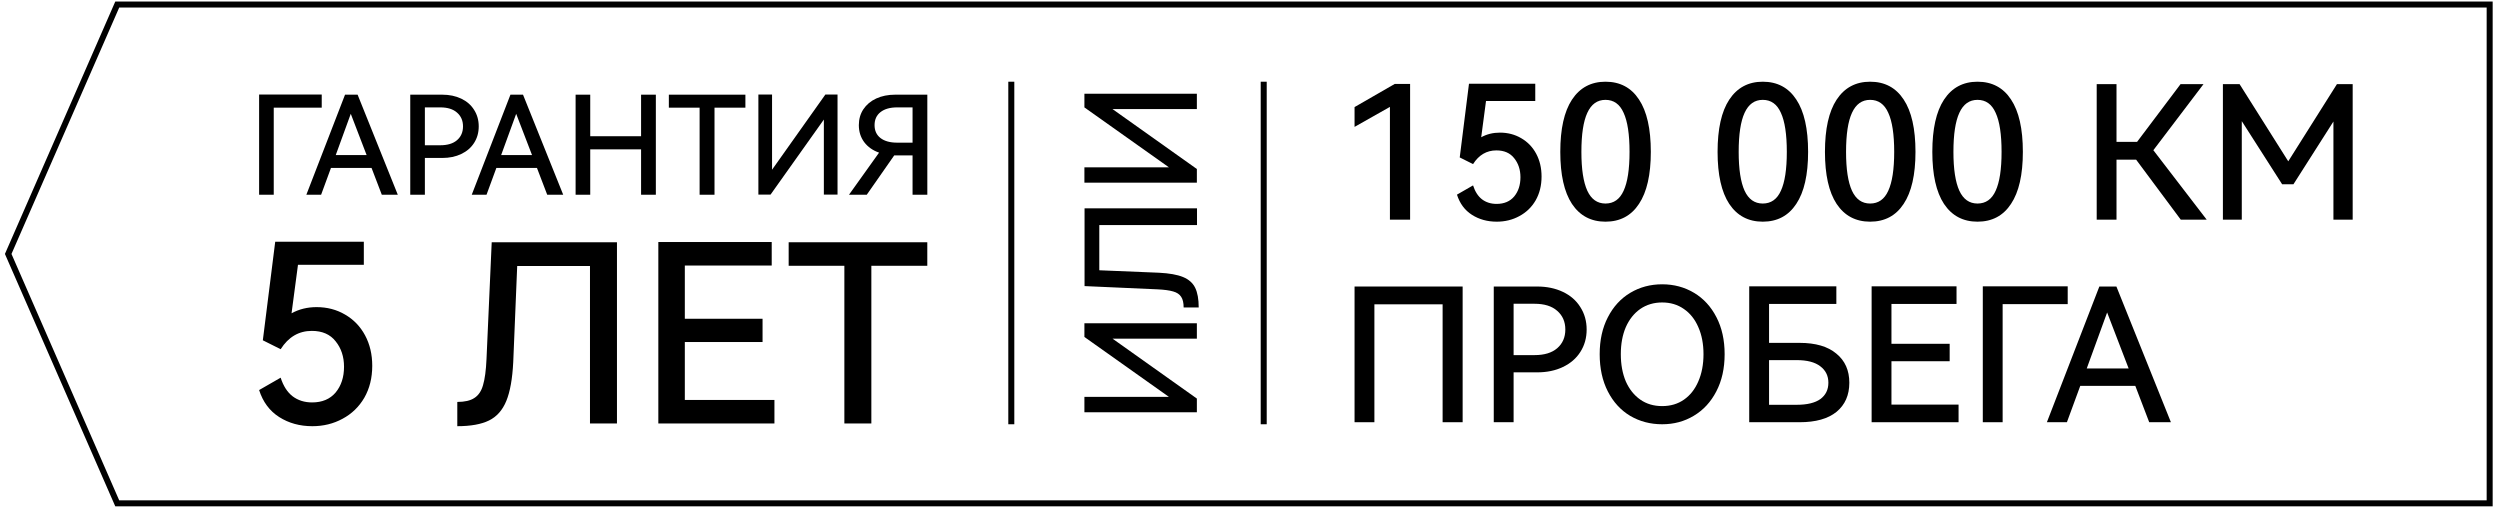
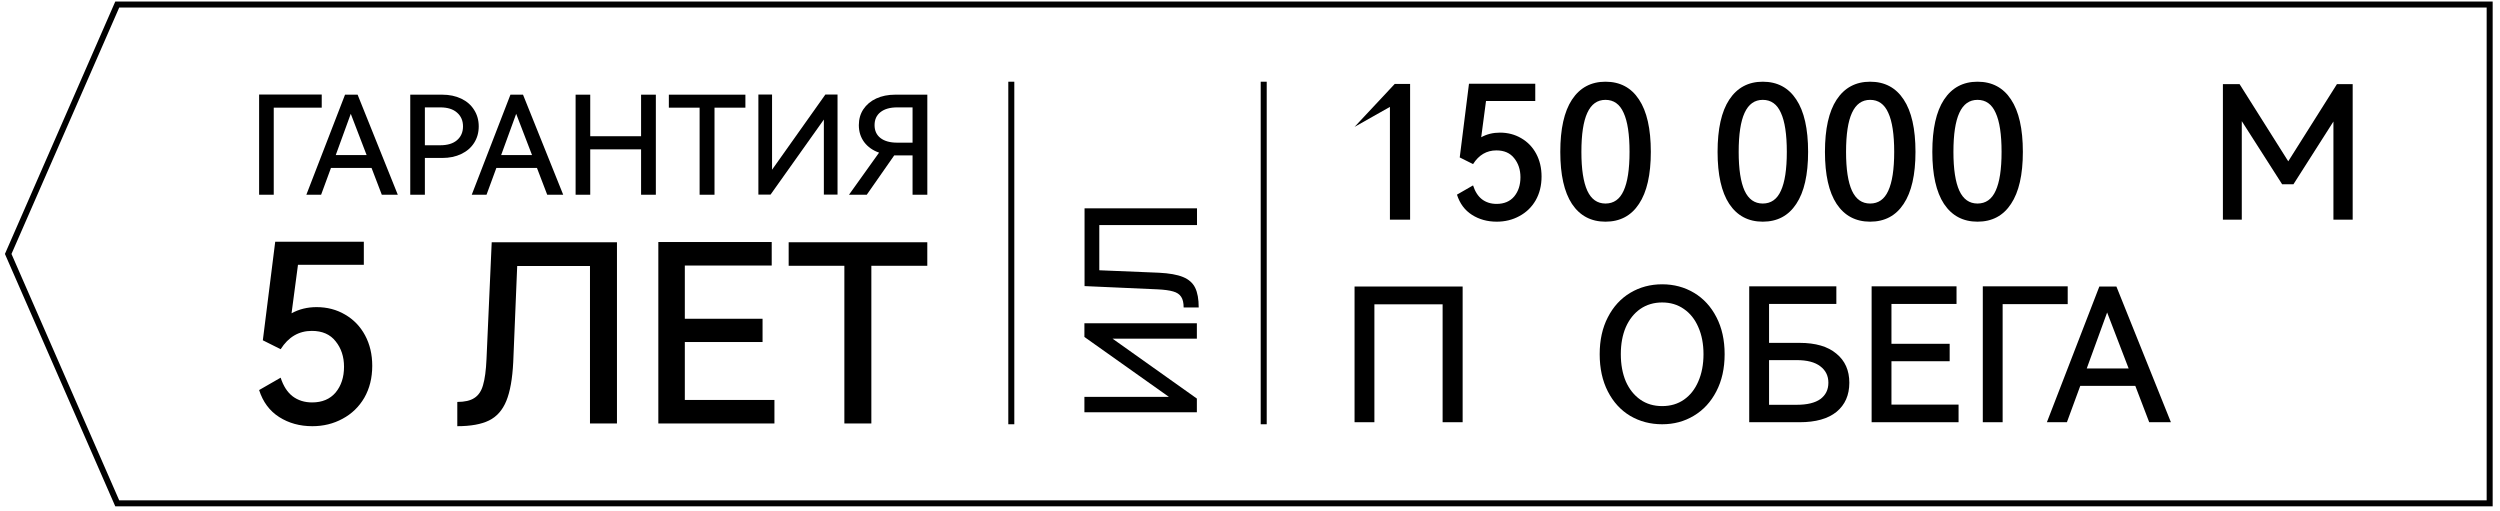
<svg xmlns="http://www.w3.org/2000/svg" width="416" height="85" viewBox="0 0 416 85" fill="none">
  <mask id="mask0_617_111" style="mask-type:alpha" maskUnits="userSpaceOnUse" x="1" y="0" width="415" height="85">
    <g clip-path="url(#clip0_617_111)">
      <path d="M2.365 42.258L20.509 0.758H415.28V42.258V83.758H20.509L2.365 42.258Z" stroke="white" />
      <path d="M147.277 25.398C146.231 25.034 145.405 24.45 144.798 23.647C144.207 22.843 143.911 21.903 143.911 20.826C143.911 19.825 144.161 18.946 144.662 18.188C145.177 17.414 145.89 16.815 146.8 16.391C147.725 15.966 148.779 15.754 149.961 15.754H155.307V32.404H152.85V25.853H149.984H149.802L145.23 32.404H142.273L147.277 25.398ZM150.28 17.869C149.097 17.869 148.172 18.135 147.505 18.665C146.853 19.181 146.527 19.901 146.527 20.826C146.527 21.736 146.853 22.449 147.505 22.964C148.172 23.48 149.097 23.738 150.28 23.738H152.85V17.869H150.28Z" fill="white" />
      <path d="M138.341 15.73H140.365V32.38H138.09V19.893L129.22 32.38H127.195V15.73H129.47V28.241L138.341 15.73Z" fill="white" />
      <path d="M112.297 15.754H125.034V17.915H119.894V32.404H117.415V17.915H112.297V15.754Z" fill="white" />
      <path d="M99.215 22.669H107.676V15.754H110.133V32.404H107.676V24.852H99.215V32.404H96.781V15.754H99.215V22.669Z" fill="white" />
      <path d="M88.03 15.754L94.717 32.404H92.056L90.35 27.946H83.594L81.957 32.404H79.5L85.937 15.754H88.03ZM89.531 25.808L86.892 18.938L84.39 25.808H89.531Z" fill="white" />
      <path d="M74.588 15.754C75.771 15.754 76.825 15.974 77.75 16.413C78.675 16.853 79.387 17.475 79.888 18.279C80.403 19.082 80.661 20 80.661 21.031C80.661 22.062 80.403 22.979 79.888 23.783C79.387 24.572 78.675 25.186 77.75 25.625C76.84 26.065 75.786 26.285 74.588 26.285H71.699V32.404H69.266V15.754H74.588ZM74.27 24.17C75.468 24.17 76.393 23.889 77.045 23.328C77.712 22.752 78.045 21.986 78.045 21.031C78.045 20.076 77.712 19.31 77.045 18.734C76.393 18.157 75.468 17.869 74.27 17.869H71.699V24.17H74.27Z" fill="white" />
      <path d="M60.506 15.754L67.193 32.404H64.532L62.826 27.946H56.071L54.433 32.404H51.977L58.414 15.754H60.506ZM62.007 25.808L59.369 18.938L56.867 25.808H62.007Z" fill="white" />
      <path d="M44.117 15.73H54.535V17.914H46.551V32.403H44.117V15.73Z" fill="white" />
      <path d="M132.234 40.312H155.302V44.226H145.993V70.465H141.503V44.226H132.234V40.312Z" fill="white" />
      <path d="M127.889 56.913H114.954V66.552H129.866V70.466H110.547V40.272H129.413V44.185H114.954V53.041H127.889V56.913Z" fill="white" />
      <path d="M103.663 40.312V70.465H99.173V44.267H87.062L86.403 60.25C86.266 63.023 85.881 65.179 85.25 66.717C84.618 68.255 83.657 69.339 82.366 69.971C81.076 70.603 79.318 70.918 77.094 70.918V66.882C78.329 66.882 79.277 66.662 79.936 66.222C80.623 65.783 81.103 65.069 81.378 64.081C81.68 63.064 81.872 61.623 81.954 59.755L82.82 40.312H103.663Z" fill="white" />
      <path d="M53.674 51.105C55.431 51.105 57.01 51.517 58.411 52.341C59.839 53.165 60.951 54.318 61.748 55.801C62.544 57.284 62.942 58.973 62.942 60.868C62.942 62.873 62.503 64.644 61.624 66.182C60.745 67.692 59.537 68.859 57.999 69.683C56.489 70.507 54.813 70.919 52.974 70.919C50.886 70.919 49.047 70.411 47.454 69.395C45.861 68.379 44.749 66.882 44.117 64.905L47.701 62.845C48.14 64.218 48.799 65.248 49.678 65.934C50.584 66.621 51.669 66.964 52.932 66.964C54.608 66.964 55.912 66.415 56.846 65.317C57.779 64.191 58.246 62.763 58.246 61.033C58.246 59.357 57.779 57.943 56.846 56.79C55.939 55.636 54.621 55.06 52.891 55.06C50.722 55.06 48.992 56.076 47.701 58.108L44.735 56.625L46.795 40.23H61.541V44.061H50.584L49.513 52.135C50.749 51.449 52.136 51.105 53.674 51.105Z" fill="white" />
      <path d="M389.868 13.997H392.486V36.548H389.282V20.22L382.628 30.664H380.749L374.033 20.158V36.548H370.891V13.997H373.663L381.765 26.843L389.868 13.997Z" fill="white" />
      <path d="M359.318 24.995L368.19 36.548H363.877L356.452 26.566H353.187V36.548H349.891V13.997H353.187V23.609H356.607L363.846 13.997H367.666L359.318 24.995Z" fill="white" />
      <path d="M337.604 25.273C337.604 29.072 336.946 31.958 335.632 33.929C334.338 35.901 332.479 36.887 330.056 36.887C327.653 36.887 325.794 35.901 324.48 33.929C323.186 31.958 322.539 29.072 322.539 25.273C322.539 21.452 323.186 18.557 324.48 16.585C325.794 14.593 327.653 13.597 330.056 13.597C332.479 13.597 334.338 14.582 335.632 16.554C336.946 18.526 337.604 21.432 337.604 25.273ZM326.051 25.273C326.051 28.148 326.38 30.304 327.037 31.742C327.694 33.159 328.7 33.868 330.056 33.868C331.432 33.868 332.438 33.159 333.075 31.742C333.732 30.325 334.061 28.168 334.061 25.273C334.061 22.356 333.732 20.189 333.075 18.772C332.438 17.335 331.432 16.616 330.056 16.616C328.7 16.616 327.694 17.335 327.037 18.772C326.38 20.189 326.051 22.356 326.051 25.273Z" fill="white" />
      <path d="M319.736 25.273C319.736 29.072 319.079 31.958 317.765 33.929C316.471 35.901 314.612 36.887 312.189 36.887C309.786 36.887 307.927 35.901 306.613 33.929C305.319 31.958 304.672 29.072 304.672 25.273C304.672 21.452 305.319 18.557 306.613 16.585C307.927 14.593 309.786 13.597 312.189 13.597C314.612 13.597 316.471 14.582 317.765 16.554C319.079 18.526 319.736 21.432 319.736 25.273ZM308.184 25.273C308.184 28.148 308.512 30.304 309.17 31.742C309.827 33.159 310.833 33.868 312.189 33.868C313.565 33.868 314.571 33.159 315.208 31.742C315.865 30.325 316.194 28.168 316.194 25.273C316.194 22.356 315.865 20.189 315.208 18.772C314.571 17.335 313.565 16.616 312.189 16.616C310.833 16.616 309.827 17.335 309.17 18.772C308.512 20.189 308.184 22.356 308.184 25.273Z" fill="white" />
      <path d="M301.869 25.273C301.869 29.072 301.212 31.958 299.898 33.929C298.604 35.901 296.745 36.887 294.322 36.887C291.919 36.887 290.06 35.901 288.746 33.929C287.452 31.958 286.805 29.072 286.805 25.273C286.805 21.452 287.452 18.557 288.746 16.585C290.06 14.593 291.919 13.597 294.322 13.597C296.745 13.597 298.604 14.582 299.898 16.554C301.212 18.526 301.869 21.432 301.869 25.273ZM290.317 25.273C290.317 28.148 290.645 30.304 291.302 31.742C291.96 33.159 292.966 33.868 294.322 33.868C295.698 33.868 296.704 33.159 297.341 31.742C297.998 30.325 298.326 28.168 298.326 25.273C298.326 22.356 297.998 20.189 297.341 18.772C296.704 17.335 295.698 16.616 294.322 16.616C292.966 16.616 291.96 17.335 291.302 18.772C290.645 20.189 290.317 22.356 290.317 25.273Z" fill="white" />
      <path d="M275.697 25.273C275.697 29.072 275.04 31.958 273.726 33.929C272.432 35.901 270.573 36.887 268.15 36.887C265.747 36.887 263.888 35.901 262.574 33.929C261.28 31.958 260.633 29.072 260.633 25.273C260.633 21.452 261.28 18.557 262.574 16.585C263.888 14.593 265.747 13.597 268.15 13.597C270.573 13.597 272.432 14.582 273.726 16.554C275.04 18.526 275.697 21.432 275.697 25.273ZM264.145 25.273C264.145 28.148 264.473 30.304 265.131 31.742C265.788 33.159 266.794 33.868 268.15 33.868C269.526 33.868 270.532 33.159 271.169 31.742C271.826 30.325 272.155 28.168 272.155 25.273C272.155 22.356 271.826 20.189 271.169 18.772C270.532 17.335 269.526 16.616 268.15 16.616C266.794 16.616 265.788 17.335 265.131 18.772C264.473 20.189 264.145 22.356 264.145 25.273Z" fill="white" />
      <path d="M250.585 22.069C251.899 22.069 253.079 22.377 254.126 22.993C255.194 23.609 256.026 24.471 256.622 25.581C257.217 26.69 257.515 27.953 257.515 29.37C257.515 30.869 257.187 32.194 256.529 33.344C255.872 34.474 254.969 35.346 253.818 35.962C252.689 36.579 251.437 36.887 250.061 36.887C248.5 36.887 247.123 36.507 245.932 35.747C244.741 34.987 243.91 33.868 243.438 32.389L246.117 30.849C246.445 31.875 246.938 32.646 247.595 33.159C248.273 33.672 249.084 33.929 250.029 33.929C251.282 33.929 252.258 33.519 252.956 32.697C253.654 31.855 254.003 30.787 254.003 29.493C254.003 28.24 253.654 27.183 252.956 26.32C252.278 25.457 251.292 25.026 249.998 25.026C248.376 25.026 247.082 25.786 246.117 27.306L243.899 26.197L245.439 13.935H256.468V16.801H248.273L247.473 22.839C248.397 22.325 249.435 22.069 250.585 22.069Z" fill="white" />
      <path d="M226.398 21.114V17.818L233.084 13.967H235.641V36.548H232.283V17.787L226.398 21.114Z" fill="white" />
      <path d="M353.169 47.677L362.239 70.257H358.629L356.316 64.211H347.154L344.933 70.257H341.602L350.331 47.677H353.169ZM355.205 61.311L351.627 51.995L348.234 61.311H355.205Z" fill="white" />
      <path d="M330.938 47.645H345.066V50.607H334.238V70.257H330.938V47.645Z" fill="white" />
      <path d="M325.424 60.108H315.738V67.326H326.905V70.257H312.438V47.645H326.566V50.576H315.738V57.208H325.424V60.108Z" fill="white" />
      <path d="M300.461 57.054C303.114 57.054 305.15 57.65 306.569 58.843C308.008 60.015 308.728 61.63 308.728 63.686C308.728 65.743 308.019 67.357 306.6 68.529C305.181 69.681 303.134 70.257 300.461 70.257H292.07V47.645H306.569V50.576H295.371V57.054H300.461ZM299.967 67.357C301.715 67.357 303.032 67.038 303.916 66.401C304.8 65.743 305.242 64.838 305.242 63.686C305.242 62.535 304.79 61.62 303.885 60.941C303.001 60.262 301.695 59.923 299.967 59.923H295.371V67.357H299.967Z" fill="white" />
      <path d="M267.188 58.936C267.188 56.592 267.64 54.546 268.545 52.797C269.45 51.029 270.694 49.672 272.277 48.726C273.861 47.78 275.629 47.307 277.583 47.307C279.537 47.307 281.305 47.78 282.889 48.726C284.472 49.672 285.717 51.029 286.622 52.797C287.526 54.546 287.979 56.592 287.979 58.936C287.979 61.301 287.516 63.368 286.591 65.137C285.686 66.885 284.442 68.232 282.858 69.178C281.295 70.124 279.537 70.597 277.583 70.597C275.629 70.597 273.861 70.134 272.277 69.209C270.694 68.263 269.45 66.905 268.545 65.137C267.64 63.368 267.188 61.301 267.188 58.936ZM270.704 58.936C270.704 60.643 270.981 62.155 271.536 63.471C272.112 64.766 272.915 65.774 273.943 66.494C274.971 67.214 276.185 67.574 277.583 67.574C278.982 67.574 280.195 67.214 281.223 66.494C282.251 65.774 283.043 64.766 283.598 63.471C284.174 62.155 284.462 60.643 284.462 58.936C284.462 57.229 284.174 55.728 283.598 54.432C283.043 53.137 282.24 52.129 281.191 51.409C280.163 50.69 278.961 50.33 277.583 50.33C276.205 50.33 274.992 50.69 273.943 51.409C272.915 52.129 272.112 53.137 271.536 54.432C270.981 55.728 270.704 57.229 270.704 58.936Z" fill="white" />
      <path d="M256.782 47.677C258.386 47.677 259.815 47.975 261.07 48.571C262.324 49.168 263.29 50.011 263.968 51.101C264.668 52.191 265.018 53.435 265.018 54.833C265.018 56.232 264.668 57.476 263.968 58.566C263.29 59.635 262.324 60.468 261.07 61.065C259.836 61.661 258.407 61.959 256.782 61.959H252.864V70.257H249.562V47.677H256.782ZM256.35 59.09C257.975 59.09 259.229 58.71 260.113 57.949C261.018 57.168 261.471 56.129 261.471 54.833C261.471 53.538 261.018 52.499 260.113 51.718C259.229 50.936 257.975 50.546 256.35 50.546H252.864V59.09H256.35Z" fill="white" />
      <path d="M226.398 47.677H244.383V70.257H241.051V50.638H229.699V70.257H226.398V47.677Z" fill="white" />
      <path d="M181.445 17.872V15.596H200.159V18.153H186.124L200.159 28.123V30.398H181.445V27.842H195.506L181.445 17.872Z" fill="white" />
      <path d="M181.469 34.67H200.182V37.456H183.923V44.972L193.842 45.382C195.564 45.467 196.902 45.705 197.856 46.097C198.81 46.489 199.484 47.086 199.876 47.887C200.268 48.688 200.464 49.779 200.464 51.159H197.958C197.958 50.392 197.822 49.804 197.549 49.395C197.276 48.969 196.833 48.671 196.22 48.5C195.589 48.313 194.694 48.194 193.535 48.142L181.469 47.606V34.67Z" fill="white" />
      <path d="M181.445 56.07V53.794H200.159V56.351H186.124L200.159 66.321V68.597H181.445V66.04H195.506L181.445 56.07Z" fill="white" />
      <path d="M169.281 13.597V70.597" stroke="white" />
      <path d="M211.281 13.597V70.597" stroke="white" />
    </g>
  </mask>
  <g mask="url(#mask0_617_111)"> </g>
  <g clip-path="url(#clip1_617_111)">
    <path d="M1.365 42.258L19.509 0.758H414.28V42.258V83.758H19.509L1.365 42.258Z" stroke="black" />
    <path d="M146.277 25.398C145.231 25.034 144.405 24.45 143.798 23.647C143.207 22.843 142.911 21.903 142.911 20.826C142.911 19.825 143.161 18.946 143.662 18.188C144.177 17.414 144.89 16.815 145.8 16.391C146.725 15.966 147.779 15.754 148.961 15.754H154.307V32.404H151.85V25.853H148.984H148.802L144.23 32.404H141.273L146.277 25.398ZM149.28 17.869C148.097 17.869 147.172 18.135 146.505 18.665C145.853 19.181 145.527 19.901 145.527 20.826C145.527 21.736 145.853 22.449 146.505 22.964C147.172 23.48 148.097 23.738 149.28 23.738H151.85V17.869H149.28Z" fill="black" />
    <path d="M137.341 15.73H139.365V32.38H137.09V19.893L128.22 32.38H126.195V15.73H128.47V28.241L137.341 15.73Z" fill="black" />
    <path d="M111.297 15.754H124.034V17.915H118.894V32.404H116.415V17.915H111.297V15.754Z" fill="black" />
    <path d="M98.215 22.669H106.676V15.754H109.133V32.404H106.676V24.852H98.215V32.404H95.781V15.754H98.215V22.669Z" fill="black" />
    <path d="M87.03 15.754L93.717 32.404H91.056L89.35 27.946H82.594L80.957 32.404H78.5L84.937 15.754H87.03ZM88.531 25.808L85.892 18.938L83.39 25.808H88.531Z" fill="black" />
    <path d="M73.588 15.754C74.771 15.754 75.825 15.974 76.75 16.413C77.675 16.853 78.387 17.475 78.888 18.279C79.403 19.082 79.661 20 79.661 21.031C79.661 22.062 79.403 22.979 78.888 23.783C78.387 24.572 77.675 25.186 76.75 25.625C75.84 26.065 74.786 26.285 73.588 26.285H70.699V32.404H68.266V15.754H73.588ZM73.27 24.17C74.468 24.17 75.393 23.889 76.045 23.328C76.712 22.752 77.045 21.986 77.045 21.031C77.045 20.076 76.712 19.31 76.045 18.734C75.393 18.157 74.468 17.869 73.27 17.869H70.699V24.17H73.27Z" fill="black" />
    <path d="M59.506 15.754L66.193 32.404H63.532L61.826 27.946H55.071L53.433 32.404H50.977L57.414 15.754H59.506ZM61.007 25.808L58.369 18.938L55.867 25.808H61.007Z" fill="black" />
    <path d="M43.117 15.73H53.535V17.914H45.551V32.403H43.117V15.73Z" fill="black" />
    <path d="M131.234 40.312H154.302V44.226H144.993V70.465H140.503V44.226H131.234V40.312Z" fill="black" />
    <path d="M126.889 56.913H113.954V66.552H128.866V70.466H109.547V40.272H128.413V44.185H113.954V53.041H126.889V56.913Z" fill="black" />
    <path d="M102.663 40.312V70.465H98.173V44.267H86.062L85.403 60.25C85.266 63.023 84.881 65.179 84.25 66.717C83.618 68.255 82.657 69.339 81.366 69.971C80.076 70.603 78.318 70.918 76.094 70.918V66.882C77.329 66.882 78.277 66.662 78.936 66.222C79.623 65.783 80.103 65.069 80.378 64.081C80.68 63.064 80.872 61.623 80.954 59.755L81.82 40.312H102.663Z" fill="black" />
    <path d="M52.674 51.105C54.431 51.105 56.01 51.517 57.411 52.341C58.839 53.165 59.951 54.318 60.748 55.801C61.544 57.284 61.942 58.973 61.942 60.868C61.942 62.873 61.503 64.644 60.624 66.182C59.745 67.692 58.537 68.859 56.999 69.683C55.489 70.507 53.813 70.919 51.974 70.919C49.886 70.919 48.047 70.411 46.454 69.395C44.861 68.379 43.749 66.882 43.117 64.905L46.701 62.845C47.14 64.218 47.799 65.248 48.678 65.934C49.584 66.621 50.669 66.964 51.932 66.964C53.608 66.964 54.912 66.415 55.846 65.317C56.779 64.191 57.246 62.763 57.246 61.033C57.246 59.357 56.779 57.943 55.846 56.79C54.939 55.636 53.621 55.06 51.891 55.06C49.722 55.06 47.992 56.076 46.701 58.108L43.735 56.625L45.795 40.23H60.541V44.061H49.584L48.513 52.135C49.749 51.449 51.136 51.105 52.674 51.105Z" fill="black" />
    <path d="M388.868 13.997H391.486V36.548H388.282V20.22L381.628 30.664H379.749L373.033 20.158V36.548H369.891V13.997H372.663L380.765 26.843L388.868 13.997Z" fill="black" />
-     <path d="M358.318 24.995L367.19 36.548H362.877L355.452 26.566H352.187V36.548H348.891V13.997H352.187V23.609H355.607L362.846 13.997H366.666L358.318 24.995Z" fill="black" />
    <path d="M336.604 25.273C336.604 29.072 335.946 31.958 334.632 33.929C333.338 35.901 331.479 36.887 329.056 36.887C326.653 36.887 324.794 35.901 323.48 33.929C322.186 31.958 321.539 29.072 321.539 25.273C321.539 21.452 322.186 18.557 323.48 16.585C324.794 14.593 326.653 13.597 329.056 13.597C331.479 13.597 333.338 14.582 334.632 16.554C335.946 18.526 336.604 21.432 336.604 25.273ZM325.051 25.273C325.051 28.148 325.38 30.304 326.037 31.742C326.694 33.159 327.7 33.868 329.056 33.868C330.432 33.868 331.438 33.159 332.075 31.742C332.732 30.325 333.061 28.168 333.061 25.273C333.061 22.356 332.732 20.189 332.075 18.772C331.438 17.335 330.432 16.616 329.056 16.616C327.7 16.616 326.694 17.335 326.037 18.772C325.38 20.189 325.051 22.356 325.051 25.273Z" fill="black" />
    <path d="M318.736 25.273C318.736 29.072 318.079 31.958 316.765 33.929C315.471 35.901 313.612 36.887 311.189 36.887C308.786 36.887 306.927 35.901 305.613 33.929C304.319 31.958 303.672 29.072 303.672 25.273C303.672 21.452 304.319 18.557 305.613 16.585C306.927 14.593 308.786 13.597 311.189 13.597C313.612 13.597 315.471 14.582 316.765 16.554C318.079 18.526 318.736 21.432 318.736 25.273ZM307.184 25.273C307.184 28.148 307.512 30.304 308.17 31.742C308.827 33.159 309.833 33.868 311.189 33.868C312.565 33.868 313.571 33.159 314.208 31.742C314.865 30.325 315.194 28.168 315.194 25.273C315.194 22.356 314.865 20.189 314.208 18.772C313.571 17.335 312.565 16.616 311.189 16.616C309.833 16.616 308.827 17.335 308.17 18.772C307.512 20.189 307.184 22.356 307.184 25.273Z" fill="black" />
    <path d="M300.869 25.273C300.869 29.072 300.212 31.958 298.898 33.929C297.604 35.901 295.745 36.887 293.322 36.887C290.919 36.887 289.06 35.901 287.746 33.929C286.452 31.958 285.805 29.072 285.805 25.273C285.805 21.452 286.452 18.557 287.746 16.585C289.06 14.593 290.919 13.597 293.322 13.597C295.745 13.597 297.604 14.582 298.898 16.554C300.212 18.526 300.869 21.432 300.869 25.273ZM289.317 25.273C289.317 28.148 289.645 30.304 290.302 31.742C290.96 33.159 291.966 33.868 293.322 33.868C294.698 33.868 295.704 33.159 296.341 31.742C296.998 30.325 297.326 28.168 297.326 25.273C297.326 22.356 296.998 20.189 296.341 18.772C295.704 17.335 294.698 16.616 293.322 16.616C291.966 16.616 290.96 17.335 290.302 18.772C289.645 20.189 289.317 22.356 289.317 25.273Z" fill="black" />
    <path d="M274.697 25.273C274.697 29.072 274.04 31.958 272.726 33.929C271.432 35.901 269.573 36.887 267.15 36.887C264.747 36.887 262.888 35.901 261.574 33.929C260.28 31.958 259.633 29.072 259.633 25.273C259.633 21.452 260.28 18.557 261.574 16.585C262.888 14.593 264.747 13.597 267.15 13.597C269.573 13.597 271.432 14.582 272.726 16.554C274.04 18.526 274.697 21.432 274.697 25.273ZM263.145 25.273C263.145 28.148 263.473 30.304 264.131 31.742C264.788 33.159 265.794 33.868 267.15 33.868C268.526 33.868 269.532 33.159 270.169 31.742C270.826 30.325 271.155 28.168 271.155 25.273C271.155 22.356 270.826 20.189 270.169 18.772C269.532 17.335 268.526 16.616 267.15 16.616C265.794 16.616 264.788 17.335 264.131 18.772C263.473 20.189 263.145 22.356 263.145 25.273Z" fill="black" />
    <path d="M249.585 22.069C250.899 22.069 252.079 22.377 253.126 22.993C254.194 23.609 255.026 24.471 255.622 25.581C256.217 26.69 256.515 27.953 256.515 29.37C256.515 30.869 256.187 32.194 255.529 33.344C254.872 34.474 253.969 35.346 252.818 35.962C251.689 36.579 250.437 36.887 249.061 36.887C247.5 36.887 246.123 36.507 244.932 35.747C243.741 34.987 242.91 33.868 242.438 32.389L245.117 30.849C245.445 31.875 245.938 32.646 246.595 33.159C247.273 33.672 248.084 33.929 249.029 33.929C250.282 33.929 251.258 33.519 251.956 32.697C252.654 31.855 253.003 30.787 253.003 29.493C253.003 28.24 252.654 27.183 251.956 26.32C251.278 25.457 250.292 25.026 248.998 25.026C247.376 25.026 246.082 25.786 245.117 27.306L242.899 26.197L244.439 13.935H255.468V16.801H247.273L246.473 22.839C247.397 22.325 248.435 22.069 249.585 22.069Z" fill="black" />
-     <path d="M225.398 21.114V17.818L232.084 13.967H234.641V36.548H231.283V17.787L225.398 21.114Z" fill="black" />
+     <path d="M225.398 21.114L232.084 13.967H234.641V36.548H231.283V17.787L225.398 21.114Z" fill="black" />
    <path d="M352.169 47.677L361.239 70.257H357.629L355.316 64.211H346.154L343.933 70.257H340.602L349.331 47.677H352.169ZM354.205 61.311L350.627 51.995L347.234 61.311H354.205Z" fill="black" />
    <path d="M329.938 47.645H344.066V50.607H333.238V70.257H329.938V47.645Z" fill="black" />
    <path d="M324.424 60.108H314.738V67.326H325.905V70.257H311.438V47.645H325.566V50.576H314.738V57.208H324.424V60.108Z" fill="black" />
    <path d="M299.461 57.054C302.114 57.054 304.15 57.65 305.569 58.843C307.008 60.015 307.728 61.63 307.728 63.686C307.728 65.743 307.019 67.357 305.6 68.529C304.181 69.681 302.134 70.257 299.461 70.257H291.07V47.645H305.569V50.576H294.371V57.054H299.461ZM298.967 67.357C300.715 67.357 302.032 67.038 302.916 66.401C303.8 65.743 304.242 64.838 304.242 63.686C304.242 62.535 303.79 61.62 302.885 60.941C302.001 60.262 300.695 59.923 298.967 59.923H294.371V67.357H298.967Z" fill="black" />
    <path d="M266.188 58.936C266.188 56.592 266.64 54.546 267.545 52.797C268.45 51.029 269.694 49.672 271.277 48.726C272.861 47.78 274.629 47.307 276.583 47.307C278.537 47.307 280.305 47.78 281.889 48.726C283.472 49.672 284.717 51.029 285.622 52.797C286.526 54.546 286.979 56.592 286.979 58.936C286.979 61.301 286.516 63.368 285.591 65.137C284.686 66.885 283.442 68.232 281.858 69.178C280.295 70.124 278.537 70.597 276.583 70.597C274.629 70.597 272.861 70.134 271.277 69.209C269.694 68.263 268.45 66.905 267.545 65.137C266.64 63.368 266.188 61.301 266.188 58.936ZM269.704 58.936C269.704 60.643 269.981 62.155 270.536 63.471C271.112 64.766 271.915 65.774 272.943 66.494C273.971 67.214 275.185 67.574 276.583 67.574C277.982 67.574 279.195 67.214 280.223 66.494C281.251 65.774 282.043 64.766 282.598 63.471C283.174 62.155 283.462 60.643 283.462 58.936C283.462 57.229 283.174 55.728 282.598 54.432C282.043 53.137 281.24 52.129 280.191 51.409C279.163 50.69 277.961 50.33 276.583 50.33C275.205 50.33 273.992 50.69 272.943 51.409C271.915 52.129 271.112 53.137 270.536 54.432C269.981 55.728 269.704 57.229 269.704 58.936Z" fill="black" />
-     <path d="M255.782 47.677C257.386 47.677 258.815 47.975 260.07 48.571C261.324 49.168 262.29 50.011 262.968 51.101C263.668 52.191 264.018 53.435 264.018 54.833C264.018 56.232 263.668 57.476 262.968 58.566C262.29 59.635 261.324 60.468 260.07 61.065C258.836 61.661 257.407 61.959 255.782 61.959H251.864V70.257H248.562V47.677H255.782ZM255.35 59.09C256.975 59.09 258.229 58.71 259.113 57.949C260.018 57.168 260.471 56.129 260.471 54.833C260.471 53.538 260.018 52.499 259.113 51.718C258.229 50.936 256.975 50.546 255.35 50.546H251.864V59.09H255.35Z" fill="black" />
    <path d="M225.398 47.677H243.383V70.257H240.051V50.638H228.699V70.257H225.398V47.677Z" fill="black" />
-     <path d="M180.445 17.872V15.596H199.159V18.153H185.124L199.159 28.123V30.398H180.445V27.842H194.506L180.445 17.872Z" fill="black" />
    <path d="M180.469 34.67H199.182V37.456H182.923V44.972L192.842 45.382C194.564 45.467 195.902 45.705 196.856 46.097C197.81 46.489 198.484 47.086 198.876 47.887C199.268 48.688 199.464 49.779 199.464 51.159H196.958C196.958 50.392 196.822 49.804 196.549 49.395C196.276 48.969 195.833 48.671 195.22 48.5C194.589 48.313 193.694 48.194 192.535 48.142L180.469 47.606V34.67Z" fill="black" />
    <path d="M180.445 56.07V53.794H199.159V56.351H185.124L199.159 66.321V68.597H180.445V66.04H194.506L180.445 56.07Z" fill="black" />
    <path d="M168.281 13.597V70.597" stroke="black" />
    <path d="M210.281 13.597V70.597" stroke="black" />
  </g>
  <defs>
    <clipPath id="clip0_617_111">
      <rect width="415" height="85" fill="white" transform="translate(1)" />
    </clipPath>
    <clipPath id="clip1_617_111">
      <rect width="415" height="85" fill="white" />
    </clipPath>
  </defs>
</svg>